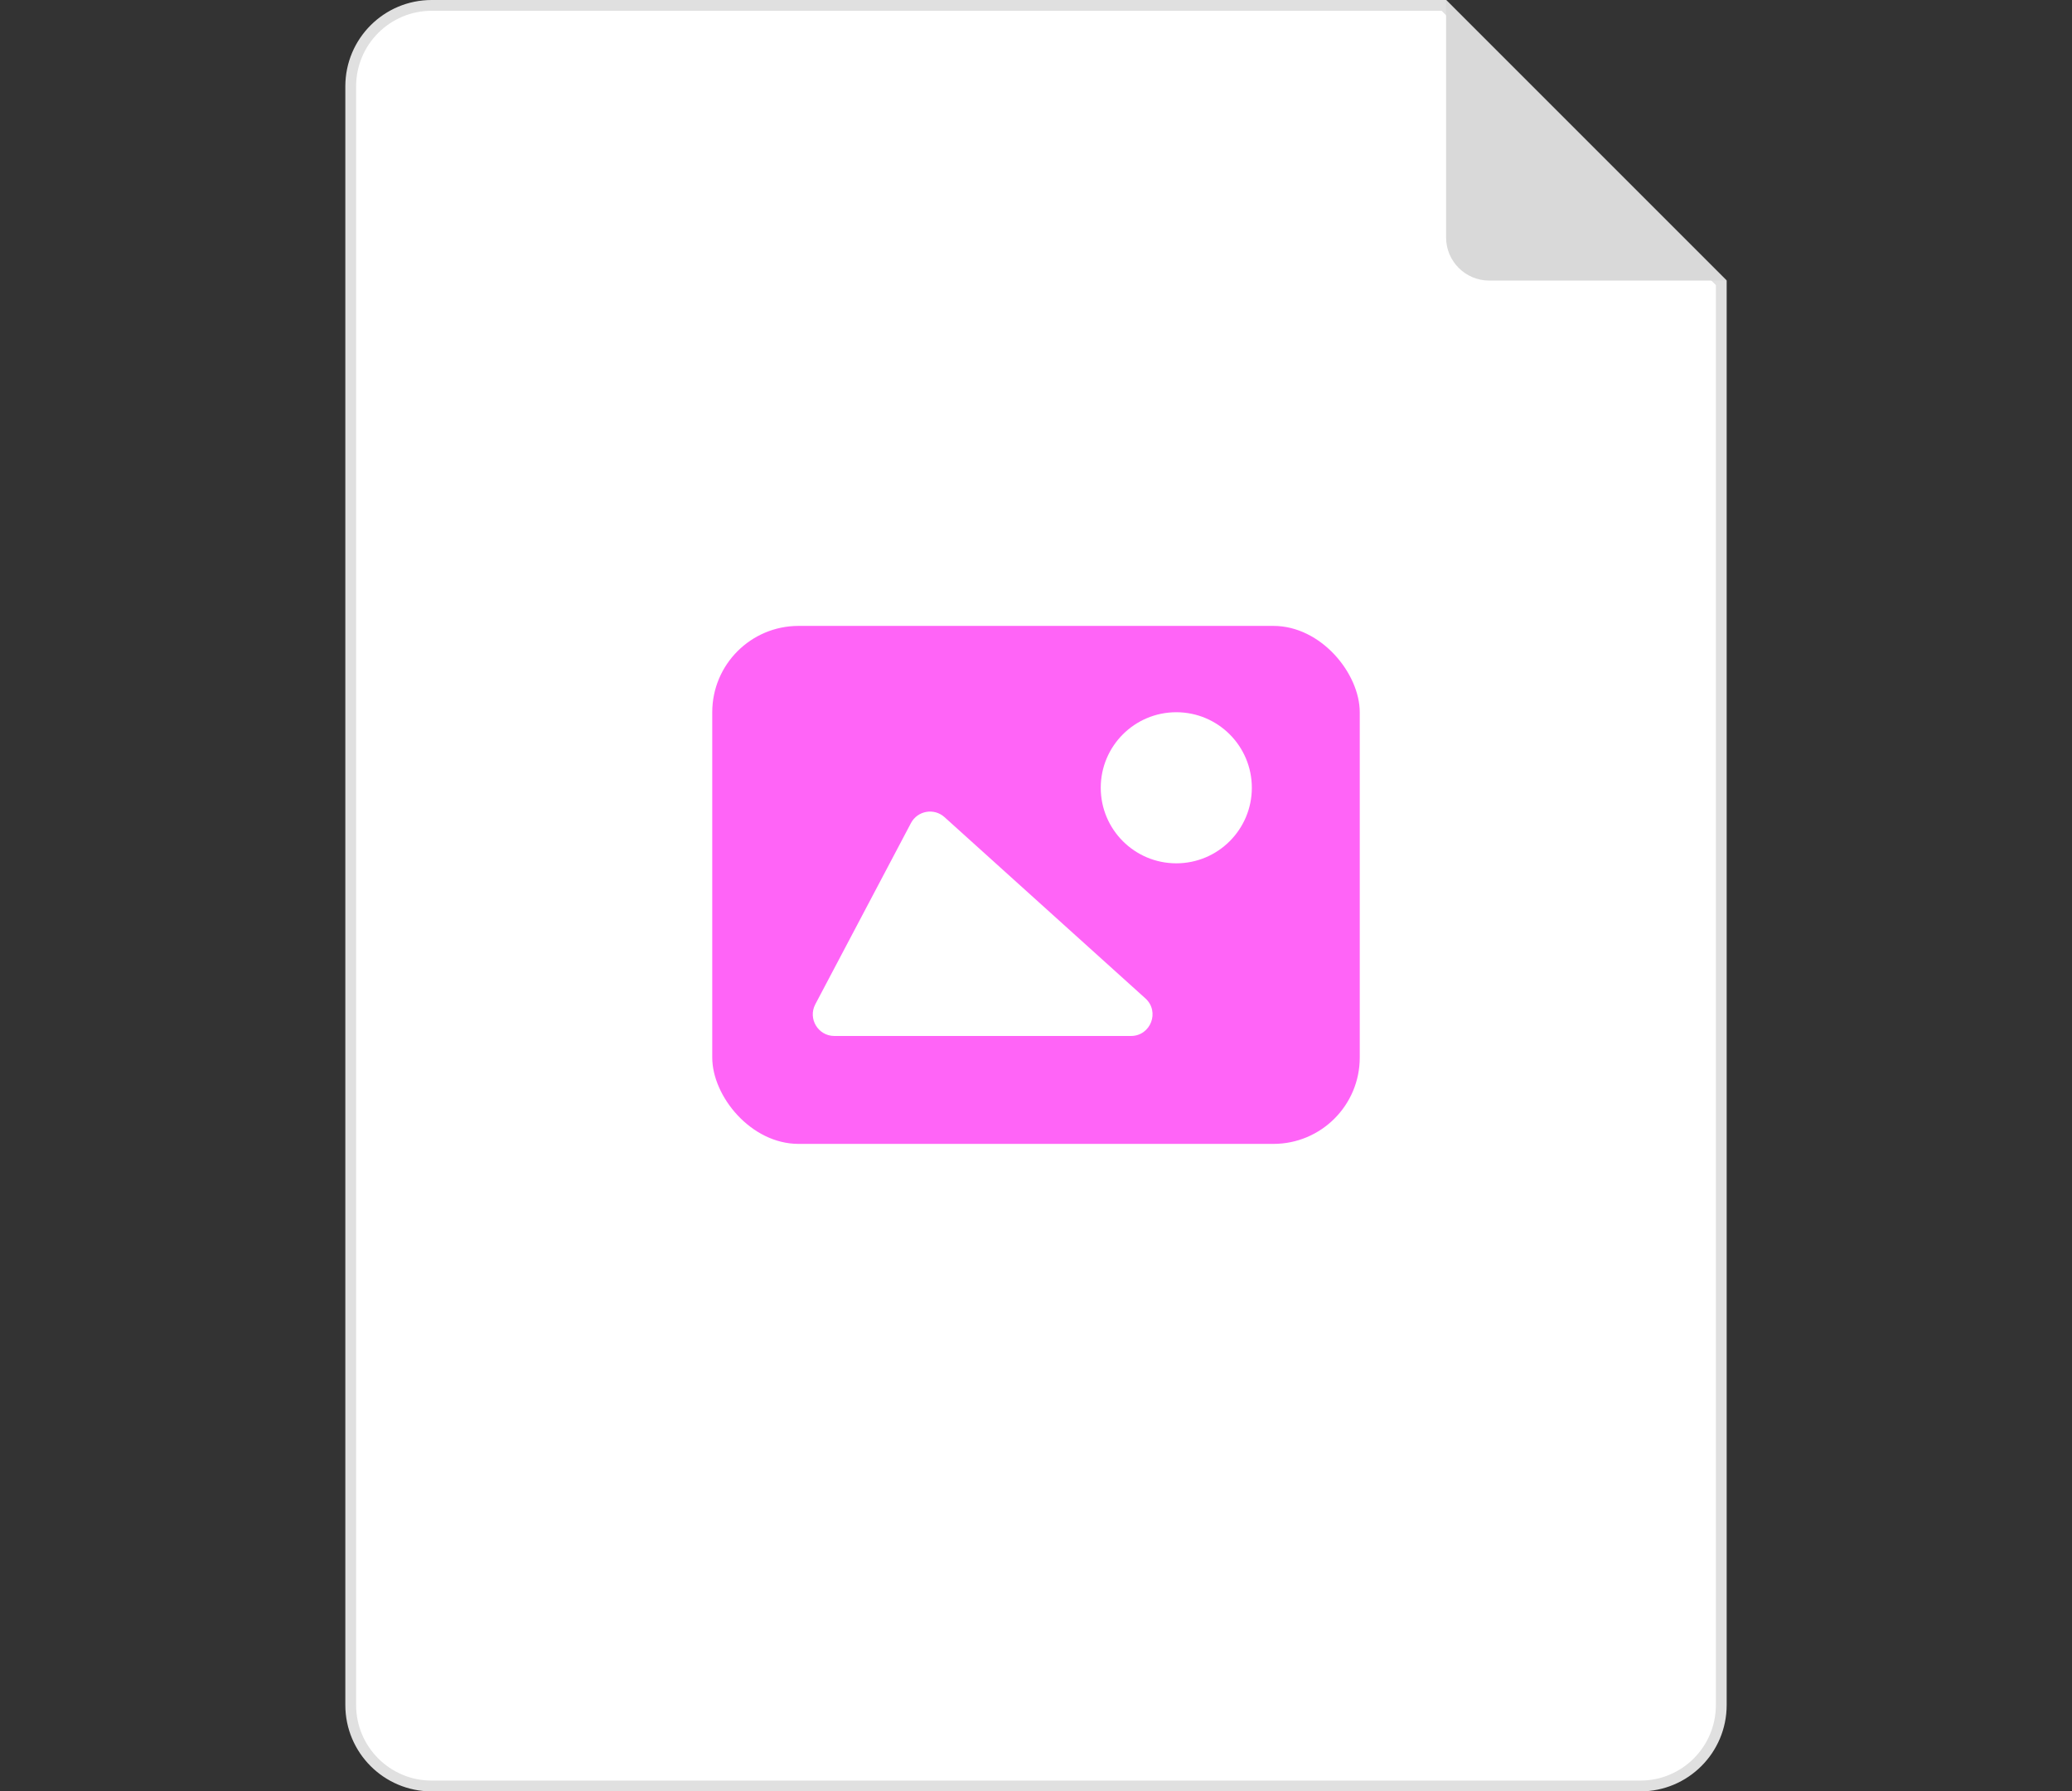
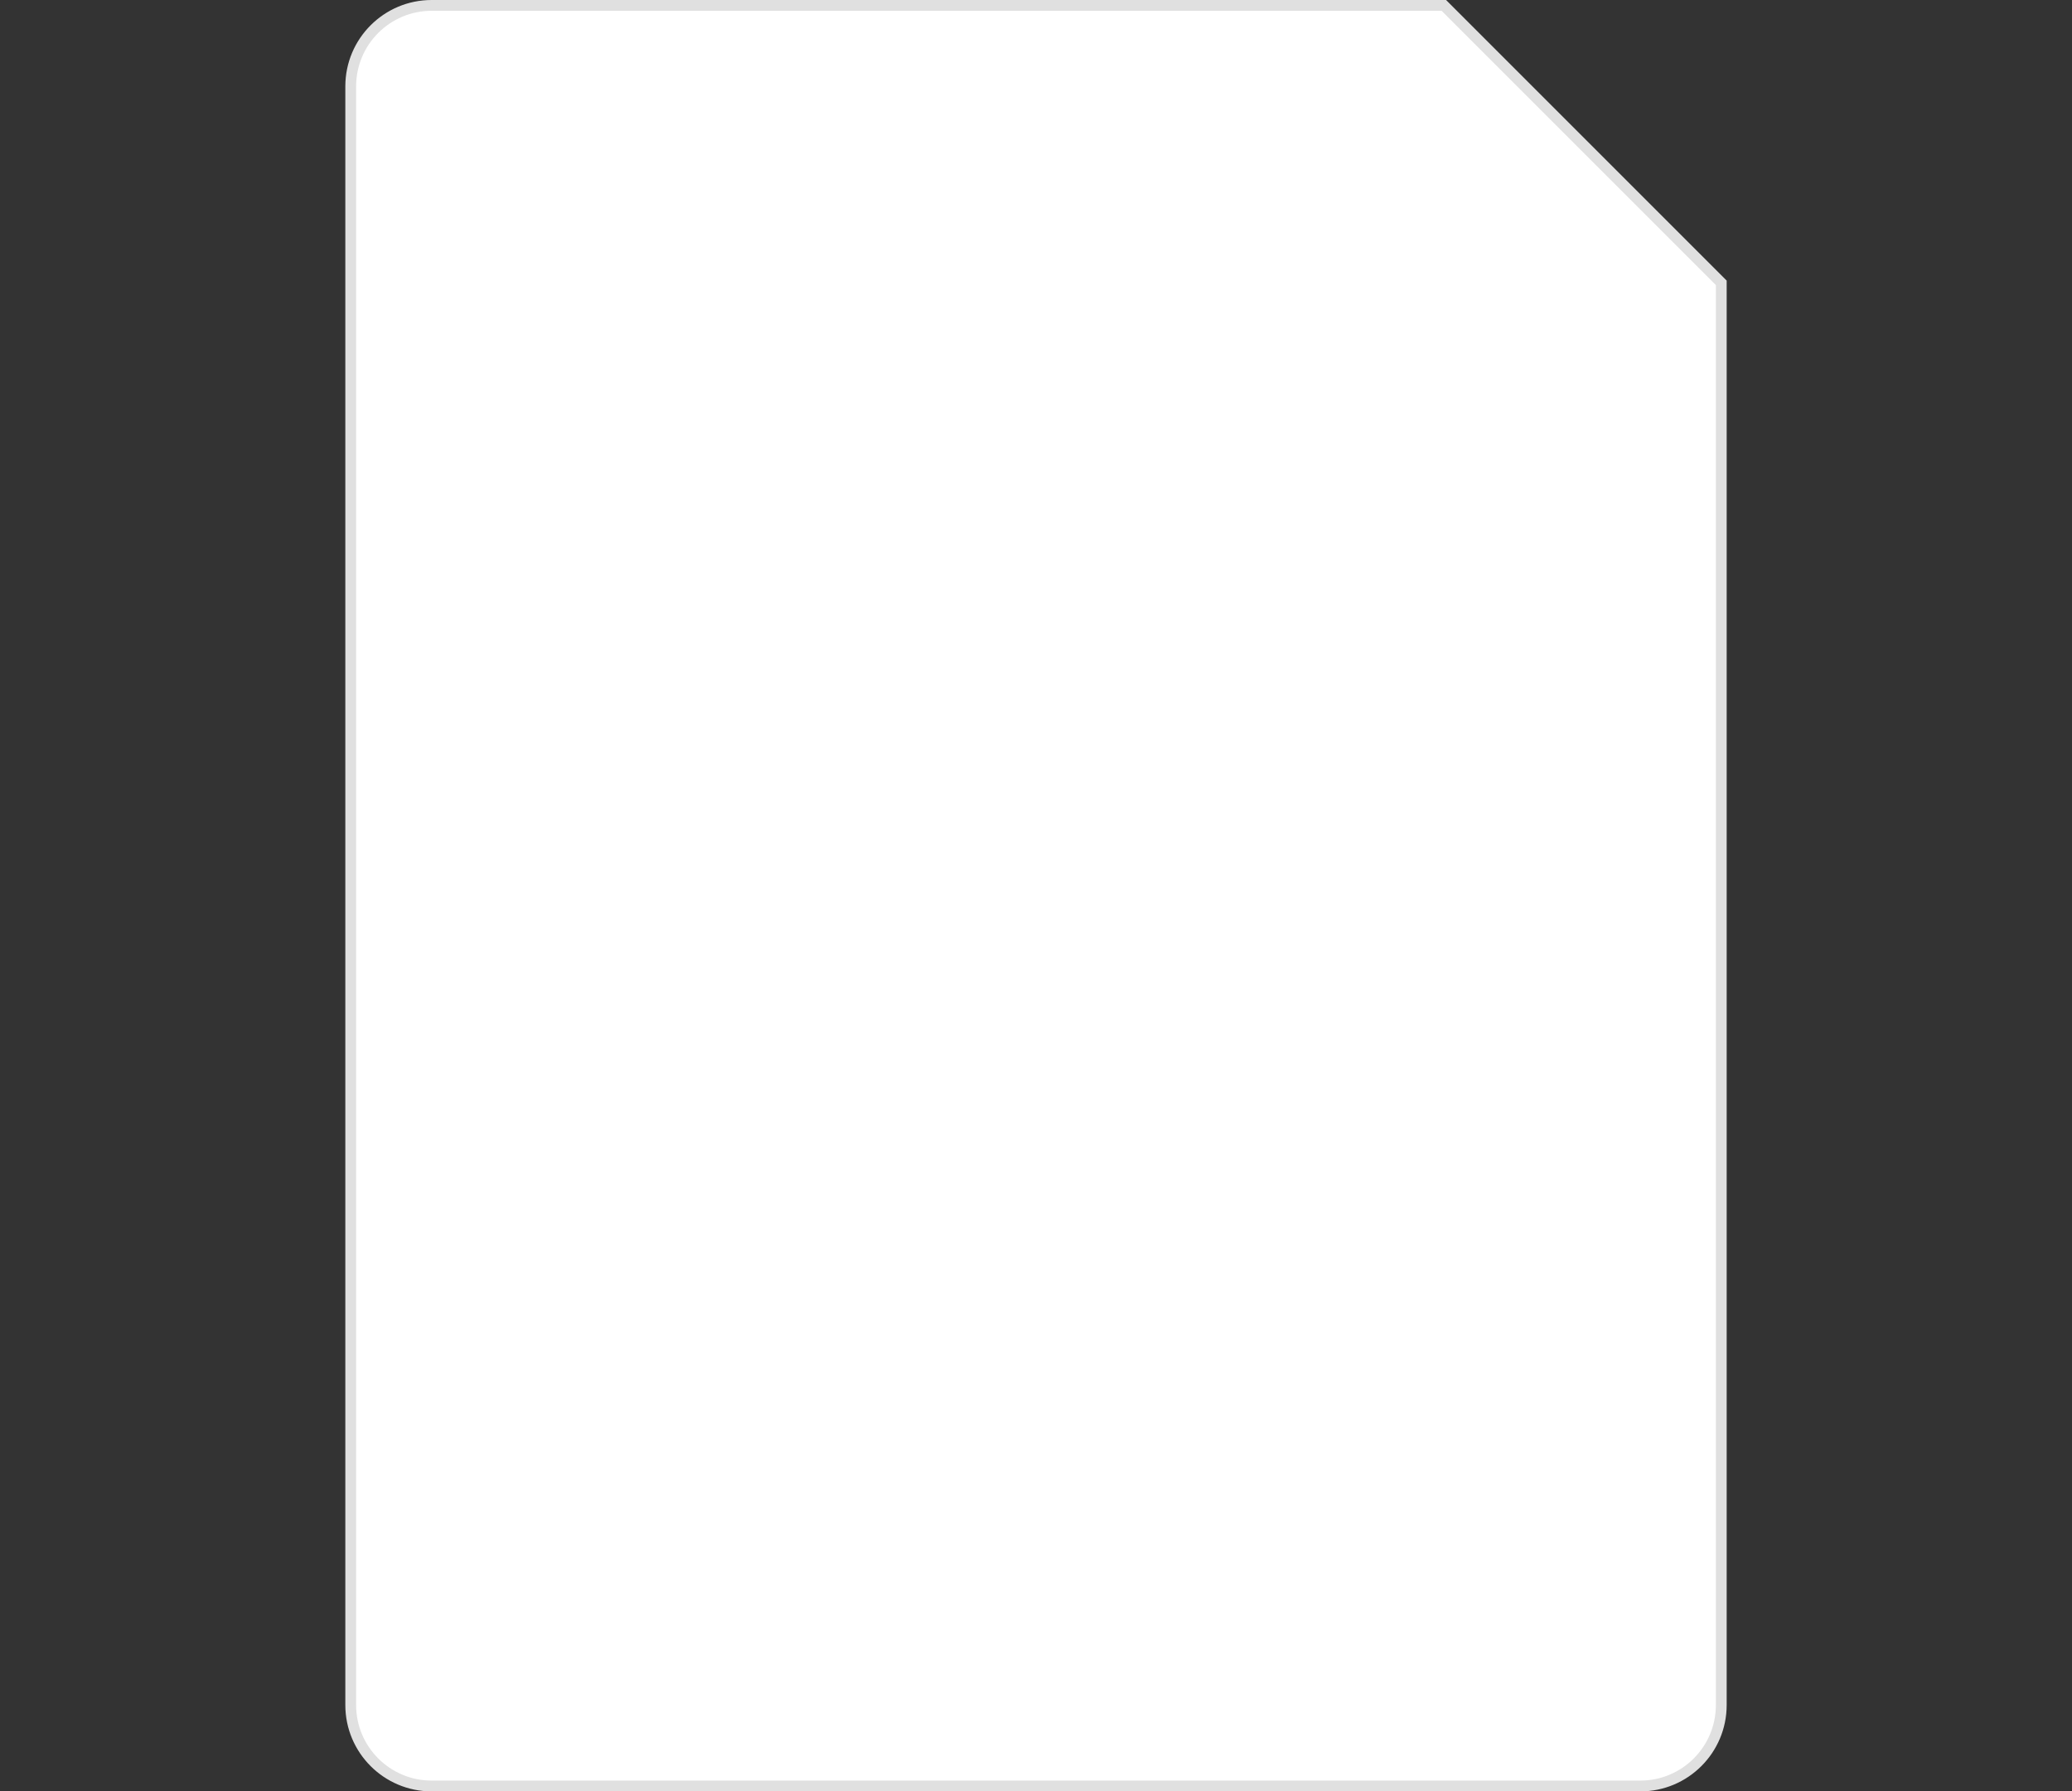
<svg xmlns="http://www.w3.org/2000/svg" width="96" height="83" viewBox="0 0 96 83" fill="none">
  <rect x="0" y="0" width="96" height="83" fill="#333333" stroke="none" />
  <path d="M16.25 4C16.25 1.929 17.929 0.25 20 0.25H66.896L79.75 13.104V79C79.75 81.071 78.071 82.75 76 82.75H20C17.929 82.75 16.25 81.071 16.25 79V4Z" fill="white" stroke="#E0E0E0" stroke-width="0.5" />
-   <rect x="33" y="29" width="30" height="24" rx="4" fill="#FF64F7" />
-   <circle cx="54.5" cy="36.5" r="3.5" fill="white" />
-   <path d="M42.206 38.136L37.774 46.533C37.423 47.199 37.906 48 38.659 48H52.399C53.315 48 53.748 46.871 53.068 46.258L43.761 37.861C43.277 37.424 42.511 37.56 42.206 38.136Z" fill="white" />
-   <path d="M67 0L80 13H69C67.895 13 67 12.105 67 11V0Z" fill="#D9D9D9" />
+   <path d="M42.206 38.136L37.774 46.533C37.423 47.199 37.906 48 38.659 48H52.399C53.315 48 53.748 46.871 53.068 46.258L43.761 37.861Z" fill="white" />
</svg>